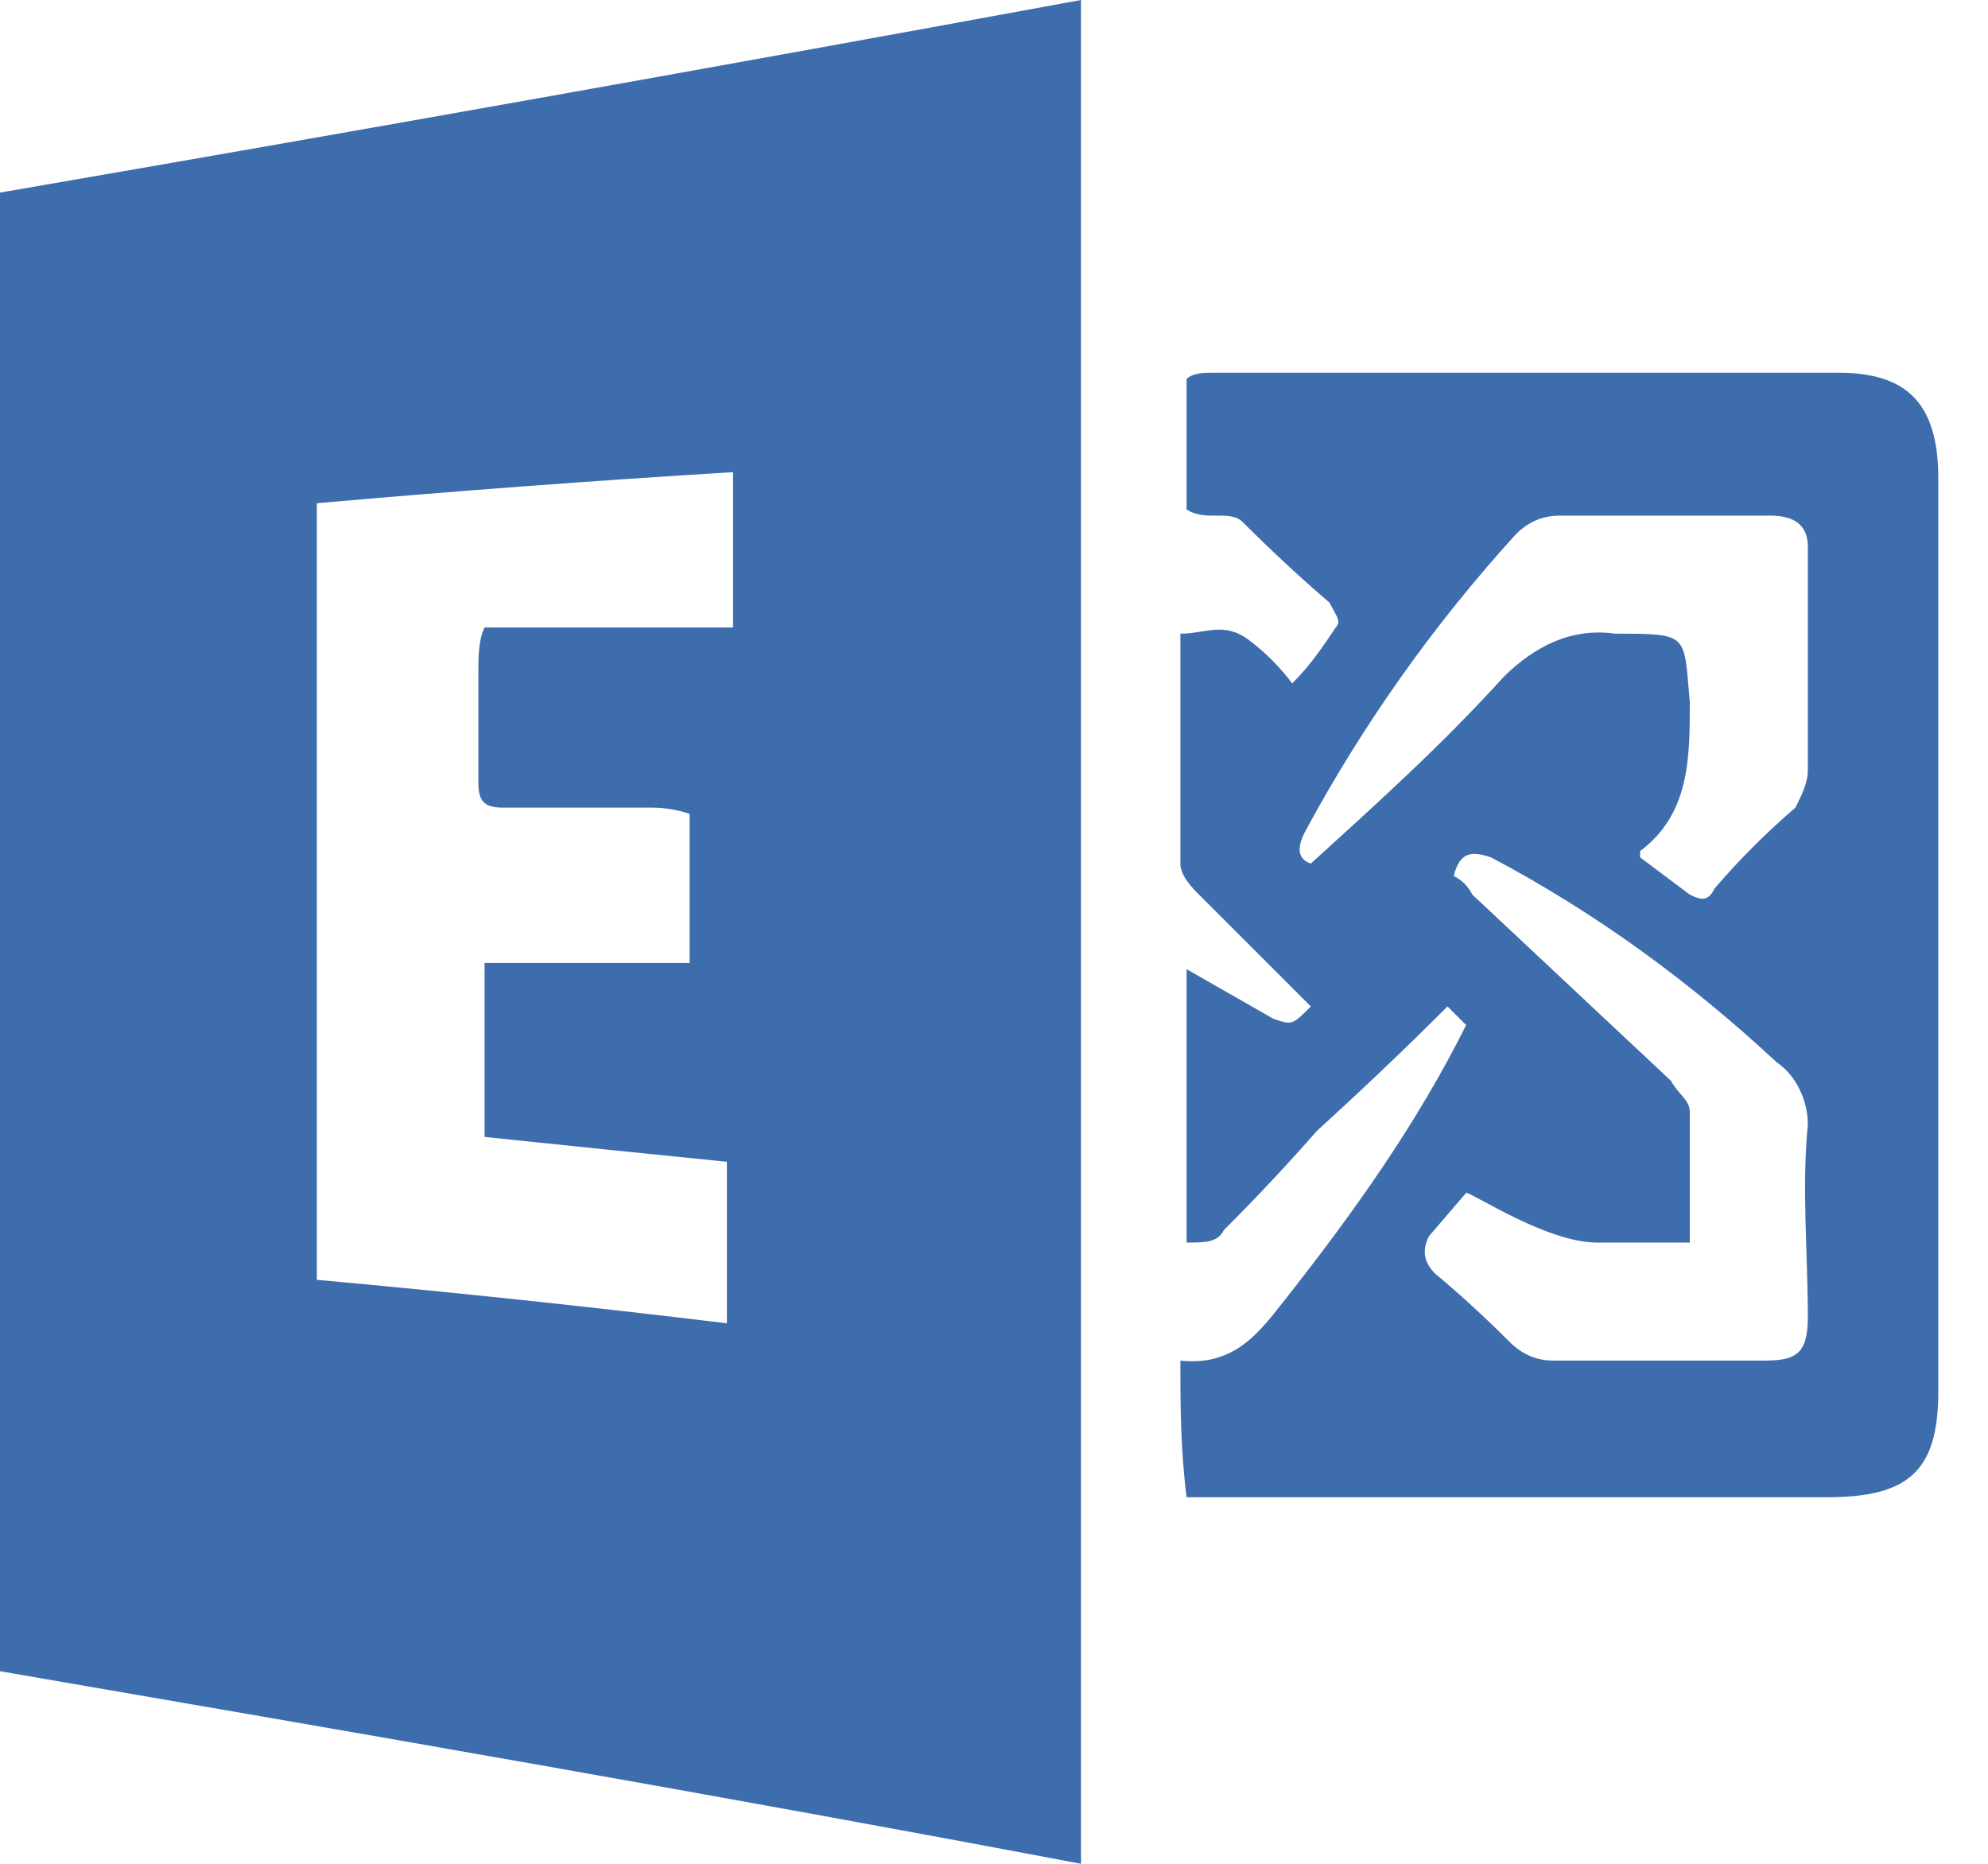
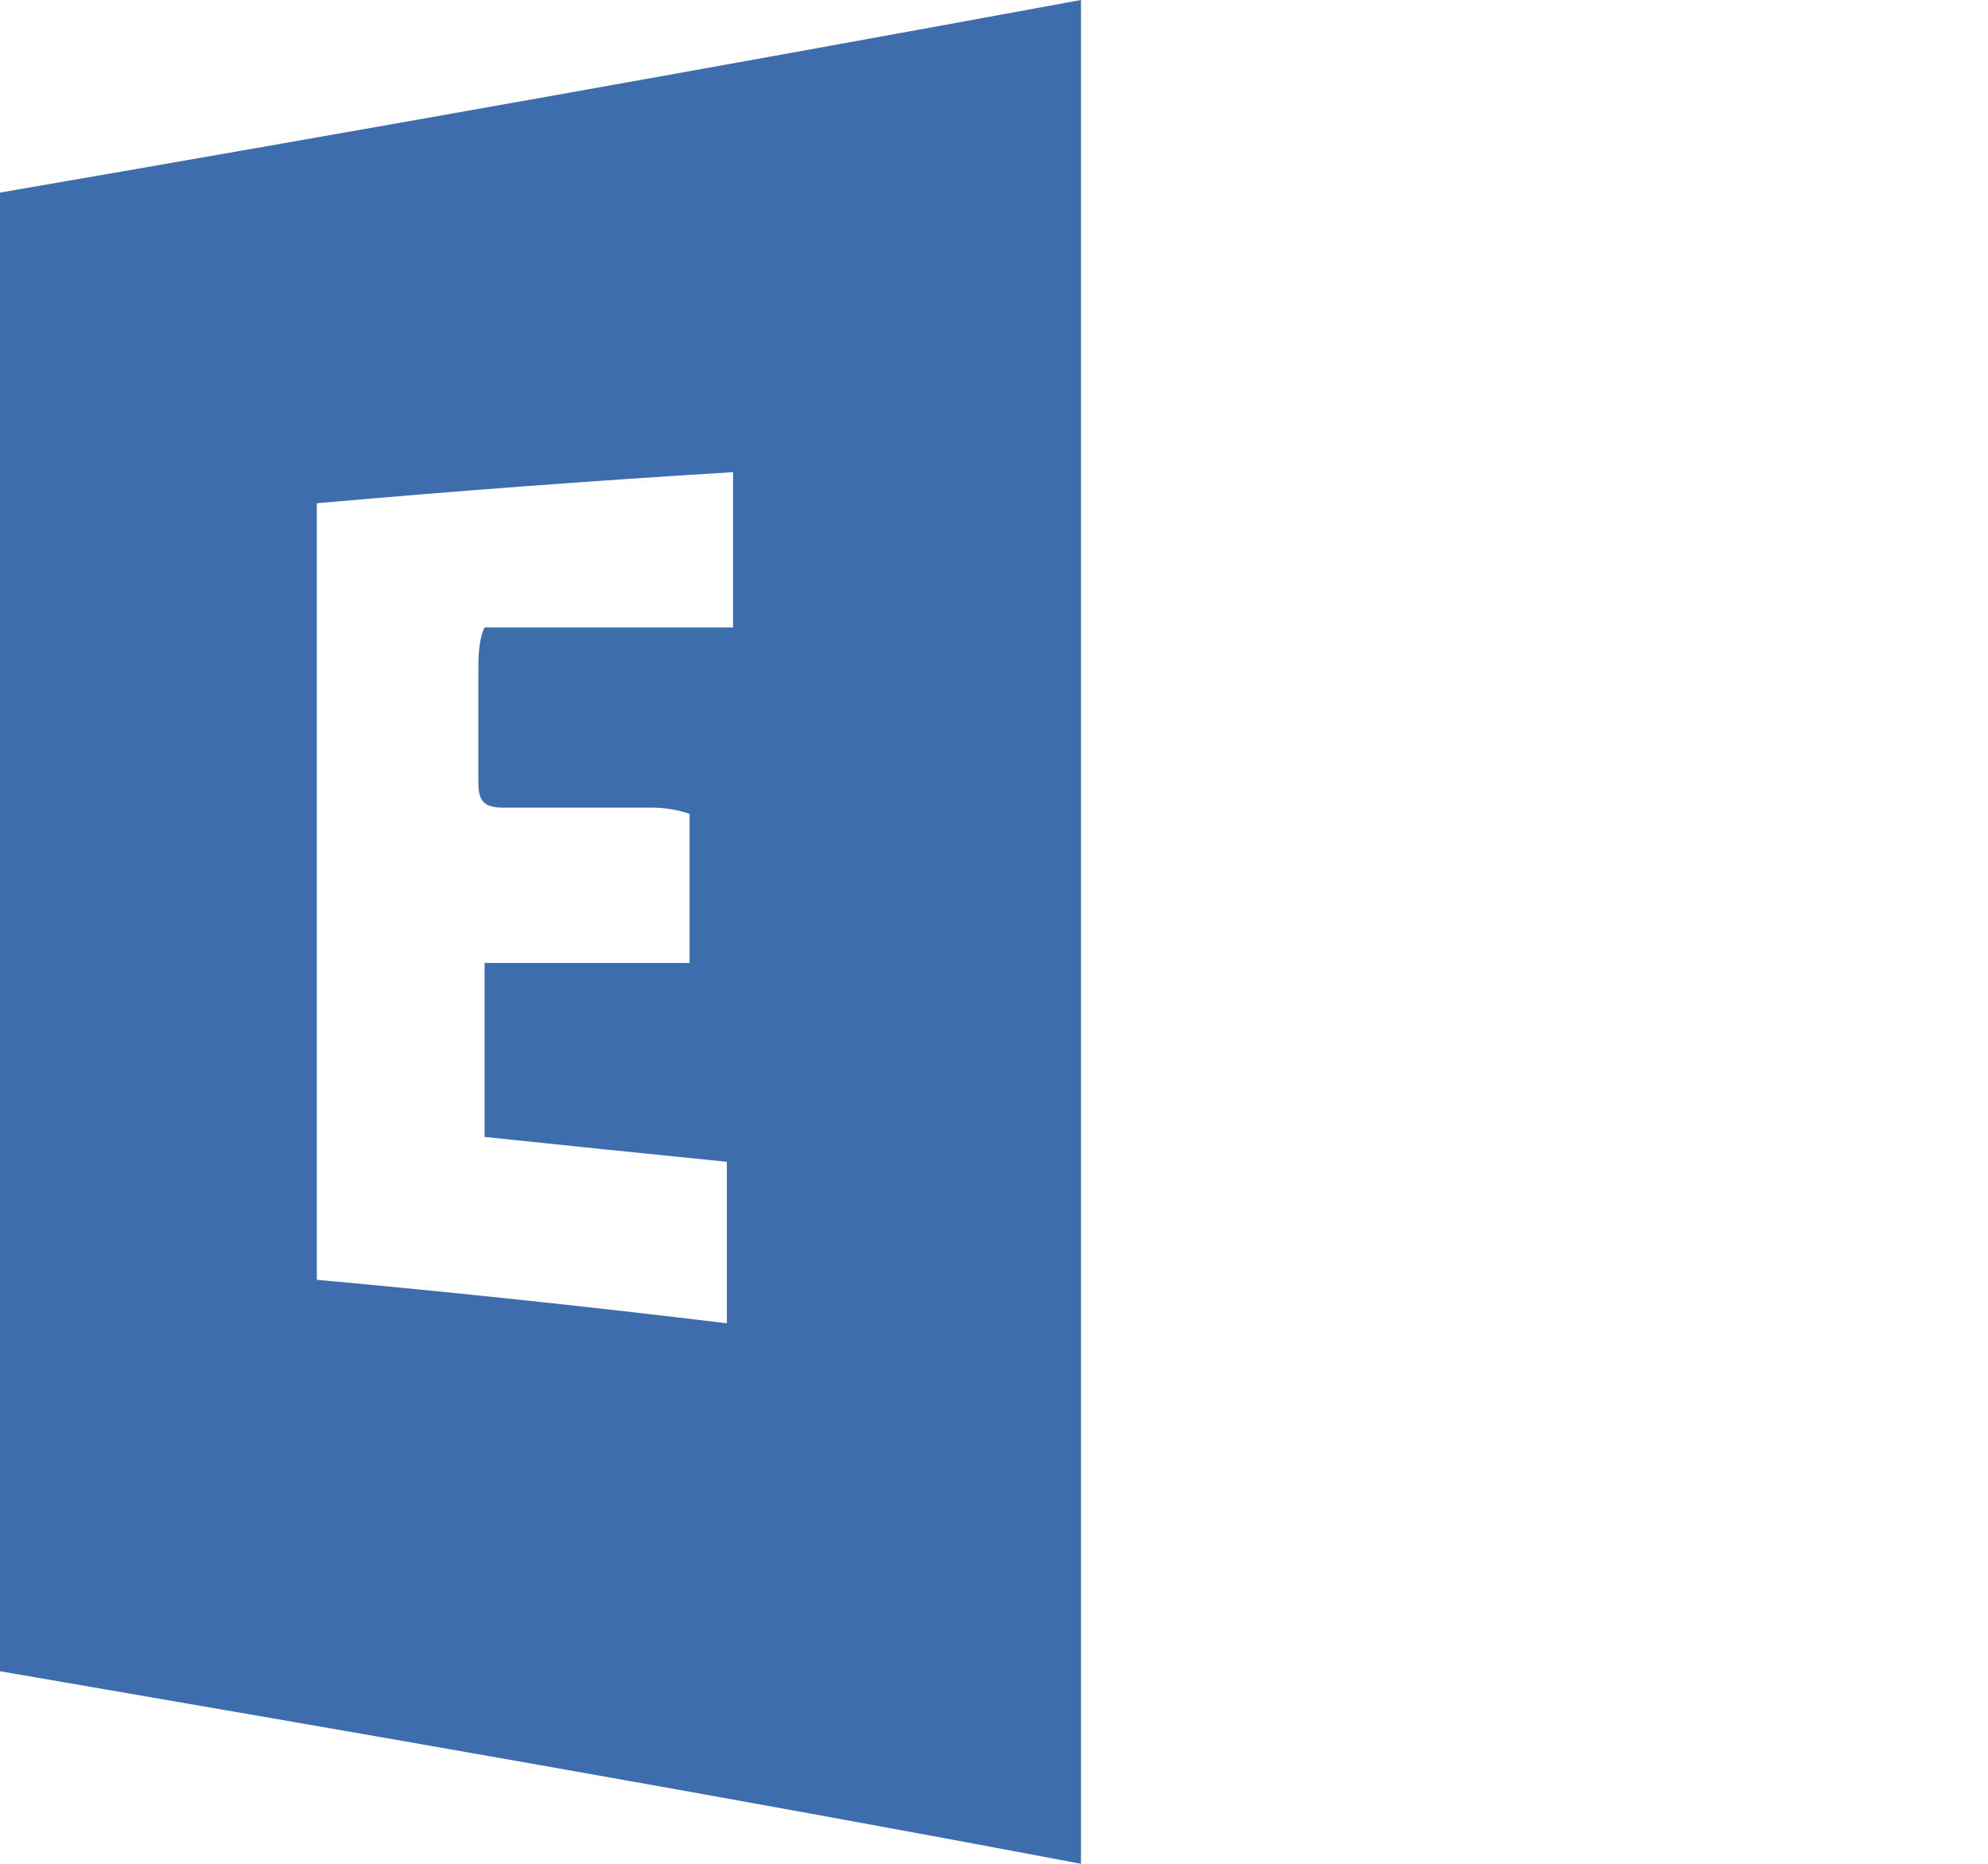
<svg xmlns="http://www.w3.org/2000/svg" version="1.2" viewBox="0 0 32 30" width="32" height="30">
  <title>Exchange logo appli-svg</title>
  <style>
		.s0 { fill: #3e6dad } 
	</style>
  <g id="Layer">
    <g id="Layer">
      <g id="Layer">
-         <path id="Layer" fill-rule="evenodd" class="s0" d="m17.4 30c-5.8-1.1-11.6-2.1-17.4-3.1q0-11.9 0-23.8 8.7-1.5 17.4-3.1c0 10 0 20 0 30zm-9.6-14.5q1.6 0 3.3 0c0-0.8 0-1.6 0-2.4q-0.3-0.1-0.6-0.1-1.2 0-2.4 0c-0.3 0-0.4-0.1-0.4-0.4 0-0.6 0-1.2 0-1.8 0-0.2 0-0.5 0.1-0.7q2 0 4 0c0-0.8 0-1.7 0-2.5q-3.3 0.2-6.7 0.5c0 4.1 0 8.3 0 12.5q3.3 0.3 6.6 0.7 0-1.3 0-2.6-2-0.2-3.9-0.4 0-1.4 0-2.8z" />
-         <path id="Layer" fill-rule="evenodd" class="s0" d="m19.1 24.1c-0.1-0.8-0.1-1.5-0.1-2.2 0.9 0.1 1.3-0.5 1.7-1 1.1-1.4 2.1-2.8 2.9-4.4-0.1-0.1-0.2-0.2-0.3-0.3q-1 1-2.1 2-0.7 0.8-1.5 1.6c-0.1 0.2-0.3 0.2-0.6 0.2q0-2.2 0-4.4 0.7 0.4 1.4 0.8c0.3 0.1 0.3 0.1 0.6-0.2q-0.9-0.9-1.8-1.8c-0.1-0.1-0.3-0.3-0.3-0.5 0-1.2 0-2.4 0-3.7 0.4 0 0.7-0.2 1.1 0.1q0.4 0.3 0.7 0.7c0.3-0.3 0.5-0.6 0.7-0.9 0.1-0.1 0-0.2-0.1-0.4q-0.7-0.6-1.4-1.3c-0.2-0.2-0.6 0-0.9-0.2q0-1 0-2.1c0.1-0.1 0.3-0.1 0.4-0.1q5 0 10.1 0c1.1 0 1.6 0.5 1.6 1.7q0 7.3 0 14.7c0 1.3-0.5 1.7-1.8 1.7q-4.8 0-9.7 0-0.3 0-0.7 0zm8.1-4.1c-0.6 0-1 0-1.5 0-0.8 0-2-0.8-2.1-0.8l-0.6 0.7c-0.1 0.2-0.1 0.4 0.1 0.6q0.6 0.5 1.2 1.1 0.3 0.3 0.7 0.3 1.7 0 3.4 0c0.5 0 0.7-0.1 0.7-0.7 0-1-0.1-2.1 0-3.1 0-0.4-0.2-0.8-0.5-1-1.4-1.3-2.9-2.4-4.6-3.3-0.3-0.1-0.5-0.1-0.6 0.3q0.2 0.1 0.3 0.3 1.6 1.5 3.2 3c0.1 0.2 0.3 0.3 0.3 0.5 0 0.7 0 1.4 0 2.1zm-0.8-6.2q0.4 0.3 0.8 0.6c0.2 0.1 0.3 0.1 0.4-0.1q0.6-0.7 1.3-1.3c0.1-0.2 0.2-0.4 0.2-0.6q0-1.8 0-3.6 0-0.5-0.6-0.5-1.7 0-3.4 0-0.4 0-0.7 0.3-2 2.2-3.4 4.8-0.2 0.4 0.1 0.5c1.1-1 2.1-1.9 3.1-3 0.5-0.5 1.1-0.8 1.8-0.7 1.2 0 1.1 0 1.2 1.1 0 0.9 0 1.8-0.8 2.4q0 0 0 0.1z" />
+         <path id="Layer" fill-rule="evenodd" class="s0" d="m17.4 30c-5.8-1.1-11.6-2.1-17.4-3.1q0-11.9 0-23.8 8.7-1.5 17.4-3.1c0 10 0 20 0 30m-9.6-14.5q1.6 0 3.3 0c0-0.8 0-1.6 0-2.4q-0.3-0.1-0.6-0.1-1.2 0-2.4 0c-0.3 0-0.4-0.1-0.4-0.4 0-0.6 0-1.2 0-1.8 0-0.2 0-0.5 0.1-0.7q2 0 4 0c0-0.8 0-1.7 0-2.5q-3.3 0.2-6.7 0.5c0 4.1 0 8.3 0 12.5q3.3 0.3 6.6 0.7 0-1.3 0-2.6-2-0.2-3.9-0.4 0-1.4 0-2.8z" />
      </g>
    </g>
  </g>
</svg>